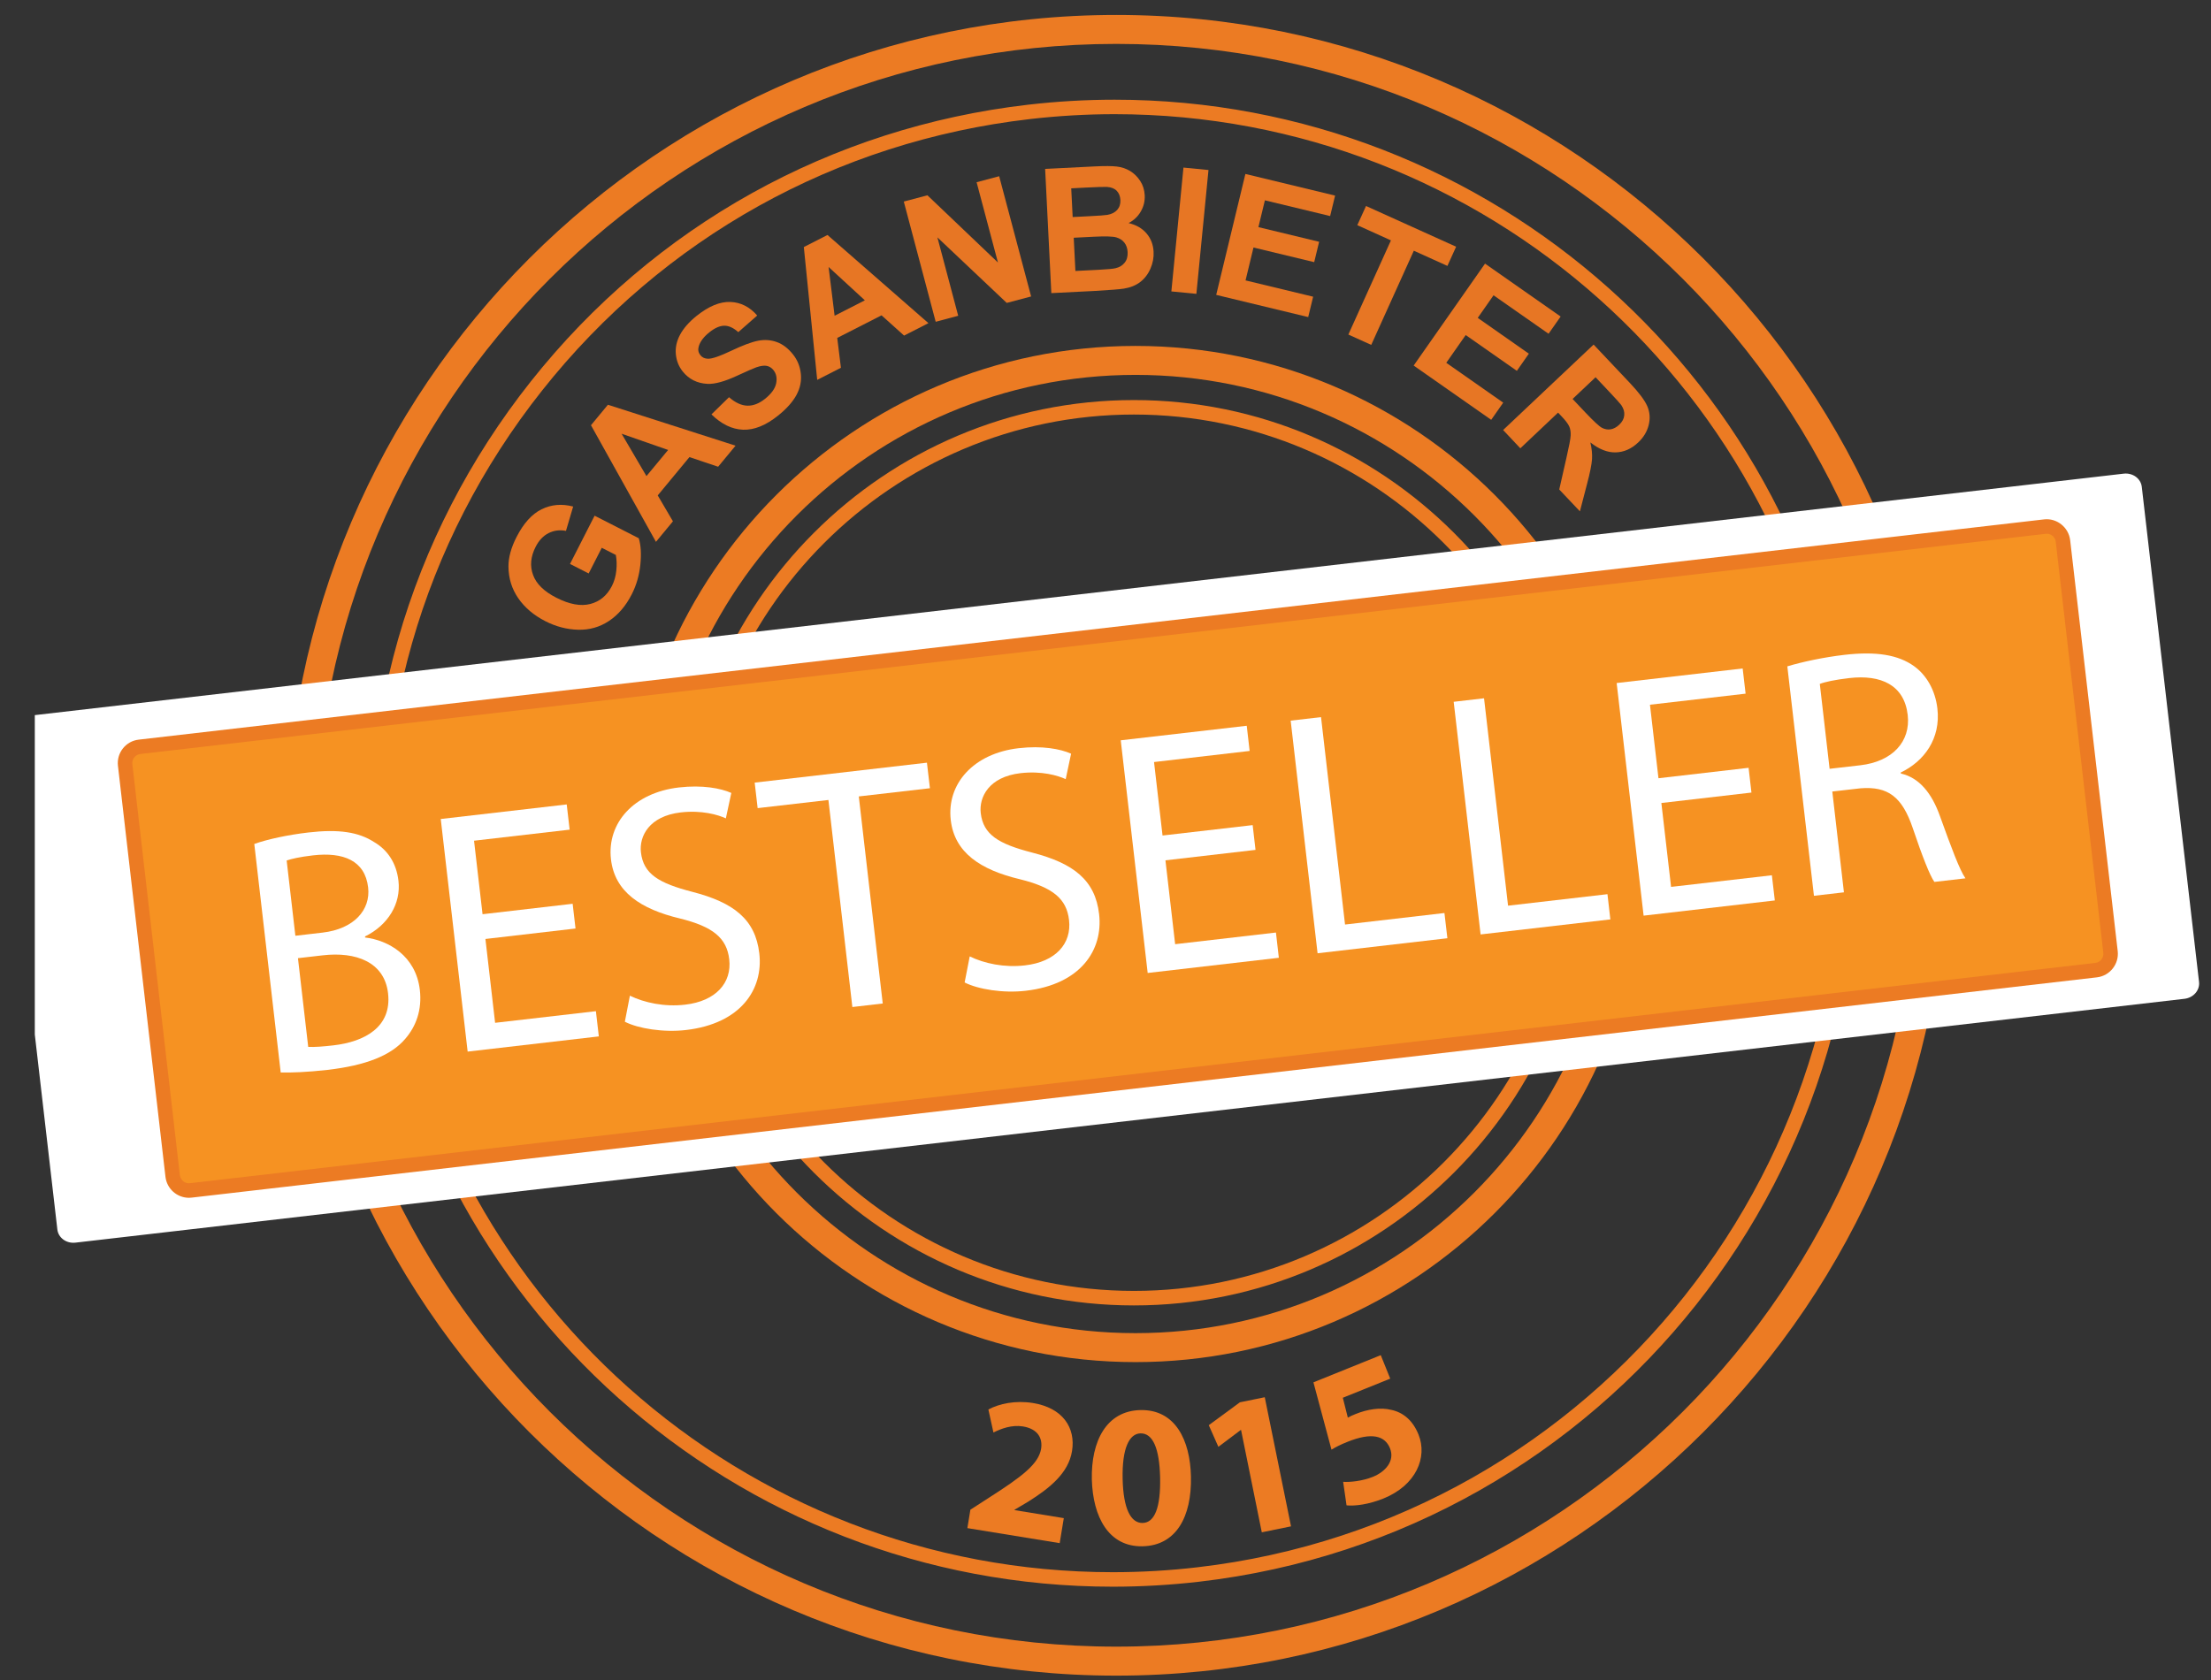
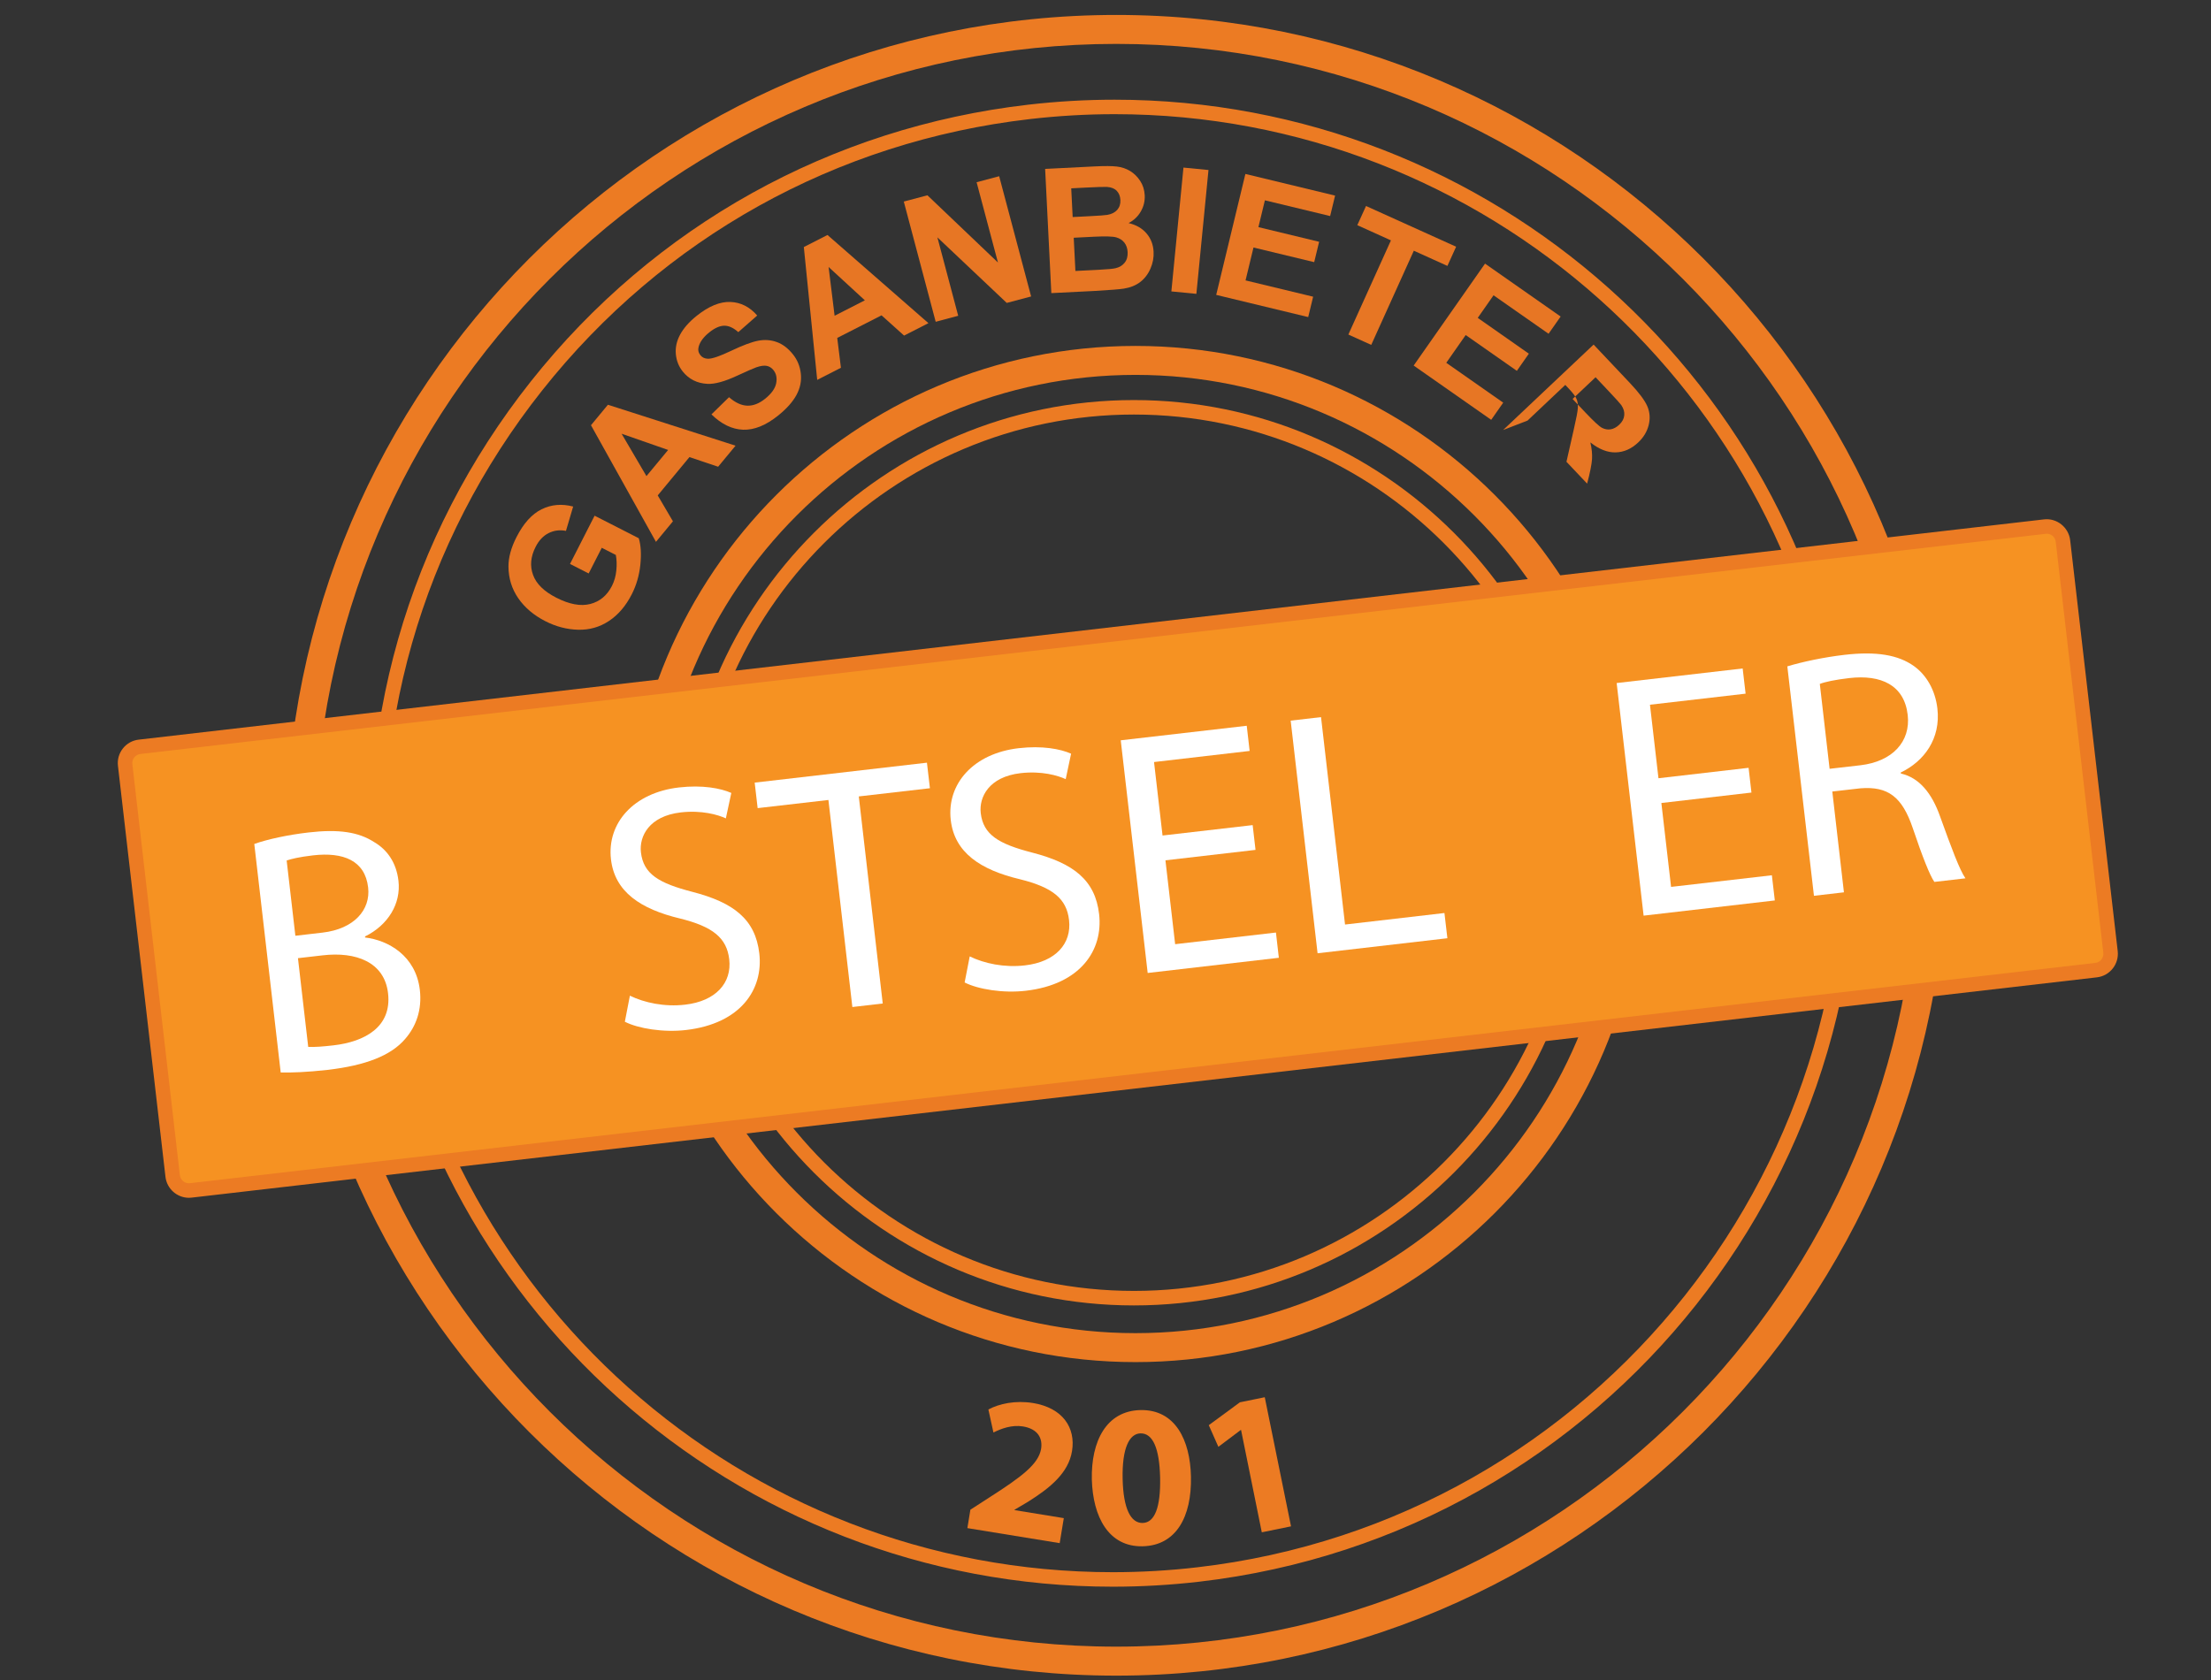
<svg xmlns="http://www.w3.org/2000/svg" xmlns:xlink="http://www.w3.org/1999/xlink" version="1.1" id="Layer_1" x="0px" y="0px" width="100px" height="76px" viewBox="0 0 100 76" enable-background="new 0 0 100 76" xml:space="preserve">
  <rect x="0" y="0" width="100" height="76" fill="#333333" stroke="none" />
  <g>
    <g>
      <g>
        <defs>
          <rect id="SVGID_1_" x="1.574" y="-6" width="98.275" height="87.355" />
        </defs>
        <clipPath id="SVGID_2_">
          <use xlink:href="#SVGID_1_" overflow="visible" />
        </clipPath>
        <g clip-path="url(#SVGID_2_)">
          <path fill="#EC7B23" d="M50.488,75.803c-20.712,0-37.563-16.852-37.563-37.564c0-20.711,16.851-37.563,37.563-37.563      c20.712,0,37.564,16.851,37.564,37.563C88.053,58.951,71.2,75.803,50.488,75.803z M50.488,1.986      c-19.99,0-36.252,16.263-36.252,36.252c0,19.99,16.263,36.253,36.252,36.253c19.99,0,36.253-16.263,36.253-36.253      C86.741,18.249,70.479,1.986,50.488,1.986z" />
        </g>
      </g>
    </g>
    <g>
      <g>
        <defs>
          <rect id="SVGID_3_" x="1.574" y="-6" width="98.275" height="87.355" />
        </defs>
        <clipPath id="SVGID_4_">
          <use xlink:href="#SVGID_3_" overflow="visible" />
        </clipPath>
        <g clip-path="url(#SVGID_4_)">
          <path fill="#EC7B23" d="M50.33,71.779c-17.063,0-31.411-12.801-33.372-29.773c-1.032-8.925,1.473-17.716,7.054-24.755      c5.581-7.04,13.569-11.484,22.493-12.515c1.296-0.15,2.61-0.226,3.907-0.226c17.059,0,31.402,12.799,33.365,29.771      c2.131,18.42-11.125,35.141-29.545,37.273C52.938,71.703,51.624,71.779,50.33,71.779z M50.411,5.165      c-1.271,0-2.56,0.075-3.832,0.222c-8.75,1.011-16.583,5.369-22.054,12.271c-5.472,6.902-7.928,15.521-6.917,24.271      c1.924,16.645,15.991,29.194,32.722,29.194c1.27,0,2.557-0.074,3.826-0.222c18.063-2.092,31.059-18.485,28.971-36.547      C81.202,17.714,67.139,5.165,50.411,5.165z" />
        </g>
      </g>
    </g>
    <g>
      <g>
        <defs>
          <rect id="SVGID_5_" x="1.574" y="-6" width="98.275" height="87.355" />
        </defs>
        <clipPath id="SVGID_6_">
          <use xlink:href="#SVGID_5_" overflow="visible" />
        </clipPath>
        <g clip-path="url(#SVGID_6_)">
          <path fill="#EC7B23" d="M51.357,61.619c-12.674,0-22.985-10.313-22.985-22.985s10.311-22.985,22.985-22.985      c12.674,0,22.985,10.311,22.985,22.985C74.343,51.309,64.031,61.619,51.357,61.619z M51.357,16.959      c-11.952,0-21.674,9.723-21.674,21.674c0,11.951,9.723,21.676,21.674,21.676c11.951,0,21.675-9.725,21.675-21.676      C73.032,26.682,63.309,16.959,51.357,16.959z" />
        </g>
      </g>
    </g>
    <g>
      <g>
        <defs>
          <rect id="SVGID_7_" x="1.574" y="-6" width="98.275" height="87.355" />
        </defs>
        <clipPath id="SVGID_8_">
          <use xlink:href="#SVGID_7_" overflow="visible" />
        </clipPath>
        <g clip-path="url(#SVGID_8_)">
          <path fill="#EC7B23" d="M51.285,59.055c-11.292,0-20.478-9.187-20.478-20.479s9.187-20.478,20.478-20.478      c11.292,0,20.479,9.187,20.479,20.478C71.764,49.868,62.577,59.055,51.285,59.055z M51.285,18.753      c-10.93,0-19.823,8.893-19.823,19.823c0,10.931,8.893,19.822,19.823,19.822c10.931,0,19.822-8.893,19.822-19.822      C71.107,27.646,62.216,18.753,51.285,18.753z" />
        </g>
      </g>
    </g>
    <g>
      <g>
        <defs>
-           <rect id="SVGID_9_" x="1.574" y="-6" width="98.275" height="87.355" />
-         </defs>
+           </defs>
        <clipPath id="SVGID_10_">
          <use xlink:href="#SVGID_9_" overflow="visible" />
        </clipPath>
        <g clip-path="url(#SVGID_10_)">
          <path fill="#FFFFFF" d="M99.459,44.42c0.043,0.375-0.252,0.717-0.66,0.764L3.41,56.215c-0.407,0.047-0.773-0.219-0.816-0.596      l-2.59-22.395c-0.045-0.375,0.251-0.72,0.659-0.768l95.39-11.029c0.408-0.046,0.773,0.22,0.816,0.594L99.459,44.42z" />
        </g>
      </g>
    </g>
    <g>
      <g>
        <defs>
          <rect id="SVGID_11_" x="1.574" y="-6" width="98.275" height="87.355" />
        </defs>
        <clipPath id="SVGID_12_">
          <use xlink:href="#SVGID_11_" overflow="visible" />
        </clipPath>
        <g clip-path="url(#SVGID_12_)">
          <path fill="#F69222" d="M95.456,43.064c0.046,0.408-0.245,0.773-0.651,0.822L8.634,53.852c-0.408,0.047-0.777-0.246-0.825-0.651      L5.66,34.607c-0.047-0.408,0.245-0.776,0.653-0.823l86.169-9.962c0.408-0.049,0.774,0.244,0.822,0.652L95.456,43.064z" />
        </g>
      </g>
    </g>
    <g>
      <g>
        <defs>
          <rect id="SVGID_13_" x="1.574" y="-6" width="98.275" height="87.355" />
        </defs>
        <clipPath id="SVGID_14_">
          <use xlink:href="#SVGID_13_" overflow="visible" />
        </clipPath>
        <g clip-path="url(#SVGID_14_)">
          <path fill="#EC7B23" d="M8.548,54.186c-0.543,0-1-0.408-1.064-0.947L5.335,34.646c-0.033-0.285,0.046-0.564,0.224-0.789      c0.178-0.225,0.432-0.365,0.716-0.397l86.168-9.963c0.582-0.072,1.119,0.358,1.187,0.94l2.151,18.59      c0.066,0.586-0.355,1.117-0.938,1.186L8.671,54.178C8.63,54.182,8.589,54.186,8.548,54.186z M92.57,24.144L6.351,34.109      c-0.111,0.013-0.209,0.066-0.278,0.154c-0.069,0.086-0.1,0.194-0.087,0.305l2.149,18.593c0.024,0.21,0.202,0.368,0.413,0.368      l0.048-0.004l86.169-9.965c0.228-0.025,0.391-0.232,0.364-0.461l-2.151-18.588C92.955,24.302,92.779,24.144,92.57,24.144z" />
        </g>
      </g>
    </g>
  </g>
  <g enable-background="new    ">
    <path fill="#FFFFFF" d="M11.501,38.18c0.577-0.209,1.519-0.414,2.455-0.521c1.358-0.158,2.26-0.022,2.962,0.433   c0.593,0.344,1.009,0.928,1.104,1.756c0.119,1.028-0.465,2-1.513,2.516l0.005,0.047c1.027,0.119,2.294,0.813,2.475,2.373   c0.104,0.904-0.173,1.65-0.662,2.213c-0.641,0.754-1.791,1.203-3.509,1.402c-0.937,0.106-1.662,0.129-2.122,0.119L11.501,38.18z    M13.359,42.332l1.232-0.143c1.421-0.166,2.176-1.027,2.059-2.043c-0.141-1.217-1.12-1.609-2.494-1.451   c-0.624,0.072-0.979,0.16-1.191,0.232L13.359,42.332z M13.94,47.359c0.286,0.014,0.662-0.014,1.146-0.07   c1.405-0.162,2.642-0.828,2.465-2.357c-0.165-1.422-1.469-1.887-2.952-1.715l-1.123,0.129L13.94,47.359z" />
-     <path fill="#FFFFFF" d="M26.03,42.004l-4.075,0.473l0.438,3.793l4.559-0.526l0.132,1.141l-5.933,0.687l-1.217-10.522l5.698-0.659   l0.132,1.141l-4.324,0.5l0.385,3.326l4.075-0.473L26.03,42.004z" />
    <path fill="#FFFFFF" d="M28.489,45.043c0.654,0.318,1.563,0.516,2.5,0.406c1.389-0.16,2.116-0.987,1.993-2.051   c-0.111-0.967-0.741-1.479-2.223-1.846c-1.79-0.427-2.956-1.21-3.126-2.677c-0.189-1.64,1.027-3.015,3.073-3.252   c1.062-0.122,1.887,0.035,2.37,0.248l-0.247,1.151c-0.352-0.164-1.088-0.379-2.04-0.27c-1.437,0.166-1.884,1.088-1.801,1.805   c0.113,0.984,0.81,1.396,2.327,1.789c1.859,0.48,2.849,1.236,3.027,2.783c0.188,1.623-0.835,3.18-3.317,3.467   c-1.015,0.118-2.159-0.064-2.764-0.375L28.489,45.043z" />
  </g>
  <g enable-background="new    ">
    <path fill="#FFFFFF" d="M37.468,36.189l-3.201,0.369l-0.134-1.154l7.791-0.902l0.135,1.156l-3.217,0.371l1.083,9.367l-1.374,0.16   L37.468,36.189z" />
  </g>
  <g enable-background="new    ">
    <path fill="#FFFFFF" d="M43.859,43.266c0.654,0.319,1.563,0.516,2.498,0.406c1.391-0.16,2.117-0.986,1.994-2.05   c-0.11-0.968-0.74-1.479-2.223-1.847c-1.79-0.426-2.957-1.209-3.127-2.676c-0.189-1.641,1.027-3.016,3.073-3.252   c1.063-0.123,1.888,0.034,2.37,0.248L48.2,35.247c-0.353-0.165-1.089-0.38-2.041-0.271c-1.437,0.166-1.884,1.088-1.802,1.806   c0.115,0.983,0.812,1.396,2.328,1.788c1.858,0.48,2.849,1.236,3.026,2.783c0.188,1.623-0.835,3.181-3.317,3.467   c-1.015,0.119-2.158-0.065-2.765-0.375L43.859,43.266z" />
    <path fill="#FFFFFF" d="M56.785,38.447l-4.074,0.472l0.439,3.794l4.559-0.527l0.131,1.142l-5.932,0.687L50.689,33.49l5.699-0.658   l0.131,1.139l-4.324,0.502l0.385,3.324l4.076-0.471L56.785,38.447z" />
    <path fill="#FFFFFF" d="M58.375,32.6l1.373-0.159l1.086,9.383l4.496-0.521l0.133,1.141l-5.871,0.68L58.375,32.6z" />
-     <path fill="#FFFFFF" d="M65.748,31.748l1.373-0.159l1.086,9.382l4.496-0.52l0.131,1.141l-5.869,0.68L65.748,31.748z" />
    <path fill="#FFFFFF" d="M79.215,35.854l-4.074,0.472l0.439,3.795l4.559-0.526l0.133,1.139l-5.934,0.688l-1.219-10.523l5.699-0.659   l0.133,1.14l-4.326,0.5l0.385,3.326l4.076-0.472L79.215,35.854z" />
    <path fill="#FFFFFF" d="M80.838,30.145c0.672-0.205,1.66-0.414,2.582-0.521c1.451-0.168,2.436,0.003,3.143,0.507   c0.57,0.408,0.965,1.091,1.062,1.918c0.16,1.374-0.606,2.396-1.658,2.898l0.007,0.046c0.827,0.188,1.399,0.882,1.774,1.946   c0.515,1.428,0.881,2.414,1.146,2.795l-1.406,0.162c-0.207-0.293-0.545-1.154-0.977-2.435c-0.48-1.416-1.121-1.896-2.359-1.8   l-1.28,0.146l0.526,4.56l-1.356,0.157L80.838,30.145z M82.75,34.779l1.391-0.16c1.451-0.168,2.279-1.07,2.142-2.273   c-0.156-1.358-1.21-1.837-2.646-1.671c-0.654,0.076-1.103,0.175-1.33,0.264L82.75,34.779z" />
  </g>
  <g enable-background="new    ">
    <path fill="#EC7B23" d="M43.753,69.129l0.136-0.833l0.861-0.556c1.482-0.948,2.216-1.508,2.337-2.193   c0.078-0.479-0.14-0.904-0.819-1.018c-0.506-0.082-0.99,0.1-1.336,0.275l-0.229-1.041c0.489-0.265,1.229-0.422,2.019-0.293   c1.34,0.219,1.937,1.114,1.764,2.174c-0.162,0.996-0.998,1.668-1.981,2.287l-0.616,0.364l-0.003,0.019l2.228,0.363l-0.186,1.131   L43.753,69.129z" />
  </g>
  <g enable-background="new    ">
    <path fill="#EC7B23" d="M53.865,66.795c0.039,1.833-0.676,3.123-2.188,3.156c-1.541,0.033-2.248-1.336-2.295-3.021   c-0.037-1.734,0.657-3.105,2.197-3.141C53.165,63.755,53.829,65.162,53.865,66.795z M50.775,66.898   c0.029,1.365,0.373,2.01,0.906,1.998c0.541-0.013,0.818-0.697,0.789-2.055c-0.029-1.318-0.328-2.011-0.888-1.998   C51.079,64.855,50.745,65.505,50.775,66.898z" />
  </g>
  <g enable-background="new    ">
    <path fill="#EC7B23" d="M56.131,64.689l-0.018,0.004l-1.008,0.758l-0.434-0.979l1.409-1.035l1.123-0.229l1.188,5.841l-1.322,0.27   L56.131,64.689z" />
  </g>
  <g enable-background="new    ">
-     <path fill="#EC7B23" d="M62.878,62.367l-2.144,0.865l0.226,0.898c0.112-0.064,0.214-0.105,0.351-0.162   c0.526-0.213,1.119-0.313,1.615-0.188c0.53,0.111,0.971,0.47,1.231,1.115c0.415,1.027-0.101,2.295-1.589,2.896   c-0.672,0.271-1.295,0.347-1.666,0.308l-0.153-1.064c0.287,0.021,0.851-0.026,1.353-0.229c0.535-0.218,1.002-0.701,0.765-1.289   c-0.229-0.568-0.821-0.736-1.927-0.289c-0.307,0.123-0.512,0.227-0.719,0.351l-0.816-3.044l3.045-1.23L62.878,62.367z" />
-   </g>
+     </g>
  <g>
    <circle fill="none" cx="51.05" cy="38.531" r="25.409" />
  </g>
  <g enable-background="new    ">
    <path fill="#E77624" d="M26.625,25.942l-0.844-0.431l1.112-2.182l1.997,1.019c0.098,0.317,0.121,0.716,0.072,1.198   c-0.05,0.482-0.18,0.93-0.39,1.342c-0.268,0.524-0.61,0.925-1.029,1.203c-0.419,0.278-0.884,0.41-1.393,0.397   c-0.509-0.013-1.004-0.141-1.485-0.387c-0.521-0.266-0.931-0.613-1.225-1.038c-0.293-0.426-0.441-0.905-0.443-1.438   c-0.002-0.406,0.119-0.849,0.363-1.327c0.317-0.623,0.696-1.043,1.135-1.259c0.44-0.217,0.916-0.258,1.428-0.124l-0.325,1.101   c-0.282-0.055-0.544-0.021-0.786,0.101c-0.242,0.122-0.438,0.329-0.586,0.621c-0.227,0.442-0.265,0.866-0.117,1.27   c0.146,0.404,0.496,0.748,1.049,1.029c0.594,0.304,1.107,0.398,1.54,0.286c0.433-0.113,0.758-0.384,0.977-0.813   c0.108-0.212,0.175-0.446,0.2-0.702c0.026-0.255,0.019-0.489-0.022-0.703l-0.636-0.324L26.625,25.942z" />
  </g>
  <g enable-background="new    ">
    <path fill="#E77624" d="M33.268,20.162l-0.788,0.952l-1.298-0.436l-1.434,1.733l0.688,1.172l-0.768,0.929l-2.939-5.276l0.766-0.926   L33.268,20.162z M30.218,20.355l-2.104-0.734l1.124,1.917L30.218,20.355z" />
  </g>
  <g enable-background="new    ">
    <path fill="#E77624" d="M32.178,18.746l0.794-0.777c0.285,0.248,0.561,0.375,0.828,0.383c0.267,0.008,0.535-0.096,0.805-0.313   c0.285-0.229,0.452-0.462,0.5-0.698c0.047-0.238,0.006-0.437-0.124-0.599c-0.083-0.104-0.185-0.167-0.304-0.191   c-0.119-0.023-0.276-0.001-0.471,0.066c-0.133,0.048-0.421,0.174-0.863,0.378c-0.569,0.265-1.019,0.388-1.349,0.37   c-0.464-0.025-0.834-0.21-1.113-0.557c-0.18-0.224-0.284-0.484-0.313-0.78c-0.029-0.296,0.033-0.591,0.189-0.884   c0.158-0.293,0.404-0.576,0.741-0.847c0.55-0.442,1.062-0.655,1.534-0.637c0.472,0.018,0.877,0.223,1.215,0.614l-0.854,0.751   c-0.22-0.195-0.432-0.292-0.635-0.29c-0.204,0.002-0.432,0.103-0.68,0.303c-0.258,0.207-0.417,0.421-0.478,0.645   c-0.04,0.143-0.013,0.272,0.078,0.386c0.083,0.104,0.198,0.157,0.346,0.16c0.187,0.004,0.536-0.117,1.05-0.361   c0.513-0.244,0.916-0.395,1.209-0.453c0.295-0.057,0.576-0.039,0.844,0.057c0.268,0.094,0.514,0.28,0.736,0.557   c0.202,0.252,0.321,0.543,0.357,0.875c0.037,0.332-0.029,0.654-0.198,0.966c-0.17,0.312-0.445,0.621-0.826,0.927   c-0.555,0.446-1.083,0.66-1.587,0.643C33.108,19.42,32.63,19.189,32.178,18.746z" />
  </g>
  <g enable-background="new    ">
    <path fill="#E77624" d="M41.992,14.619l-1.102,0.562l-1.019-0.916l-2.004,1.022l0.167,1.35l-1.073,0.548l-0.605-6.009l1.07-0.546   L41.992,14.619z M39.116,13.586l-1.64-1.508l0.272,2.206L39.116,13.586z" />
  </g>
  <g enable-background="new    ">
    <path fill="#E77624" d="M42.32,14.557l-1.443-5.439l1.068-0.284l3.191,3.042l-0.966-3.633l1.021-0.271l1.445,5.439l-1.103,0.292   l-3.136-2.965l0.941,3.547L42.32,14.557z" />
  </g>
  <g enable-background="new    ">
    <path fill="#E77624" d="M47.27,7.641l2.246-0.113c0.445-0.022,0.777-0.02,0.998,0.006c0.221,0.026,0.42,0.094,0.6,0.202   c0.178,0.109,0.33,0.258,0.455,0.448s0.191,0.406,0.205,0.649c0.013,0.263-0.047,0.508-0.178,0.735   c-0.131,0.226-0.313,0.401-0.552,0.523c0.347,0.083,0.619,0.24,0.813,0.47c0.197,0.231,0.304,0.509,0.318,0.833   c0.014,0.256-0.033,0.508-0.141,0.755c-0.105,0.247-0.26,0.449-0.457,0.604c-0.198,0.154-0.448,0.256-0.748,0.304   c-0.188,0.03-0.645,0.066-1.367,0.107L47.55,13.26L47.27,7.641z M48.45,8.52l0.065,1.299l0.743-0.038   c0.442-0.022,0.718-0.042,0.823-0.06c0.193-0.033,0.342-0.108,0.447-0.225c0.105-0.117,0.154-0.266,0.146-0.447   c-0.01-0.174-0.064-0.313-0.166-0.417c-0.101-0.104-0.246-0.162-0.438-0.176c-0.113-0.007-0.436,0.003-0.971,0.03L48.45,8.52z    M48.563,10.755l0.076,1.503l1.049-0.053c0.41-0.021,0.668-0.045,0.776-0.074c0.167-0.04,0.302-0.121,0.401-0.245   c0.101-0.124,0.146-0.285,0.136-0.485c-0.009-0.168-0.058-0.31-0.146-0.423c-0.088-0.114-0.209-0.193-0.367-0.239   c-0.157-0.046-0.494-0.056-1.01-0.03L48.563,10.755z" />
  </g>
  <g enable-background="new    ">
    <path fill="#E77624" d="M52.979,13.183l0.547-5.602l1.132,0.11l-0.548,5.602L52.979,13.183z" />
  </g>
  <g enable-background="new    ">
    <path fill="#E77624" d="M55.007,13.34l1.32-5.471l4.057,0.979L60.16,9.774l-2.951-0.712l-0.293,1.213l2.746,0.663l-0.223,0.921   l-2.746-0.662l-0.359,1.488l3.057,0.737l-0.223,0.922L55.007,13.34z" />
  </g>
  <g enable-background="new    ">
    <path fill="#E77624" d="M60.984,15.134l1.926-4.26l-1.521-0.688l0.394-0.867l4.075,1.842l-0.394,0.868l-1.519-0.687l-1.926,4.26   L60.984,15.134z" />
  </g>
  <g enable-background="new    ">
    <path fill="#E77624" d="M63.938,16.537l3.228-4.611l3.419,2.393l-0.546,0.78l-2.488-1.741l-0.715,1.022L69.148,16l-0.543,0.776   l-2.314-1.619l-0.878,1.255l2.575,1.803l-0.543,0.777L63.938,16.537z" />
  </g>
  <g enable-background="new    ">
-     <path fill="#E77624" d="M67.984,19.453l4.092-3.865l1.642,1.738c0.413,0.438,0.677,0.79,0.79,1.058   c0.114,0.269,0.133,0.55,0.059,0.847c-0.075,0.296-0.233,0.559-0.477,0.787c-0.307,0.29-0.646,0.439-1.018,0.447   c-0.369,0.01-0.75-0.142-1.143-0.451c0.065,0.277,0.09,0.533,0.075,0.766c-0.017,0.234-0.089,0.602-0.221,1.098l-0.326,1.254   l-0.935-0.988l0.326-1.438c0.118-0.513,0.183-0.848,0.19-1.004c0.008-0.156-0.013-0.293-0.063-0.408   c-0.053-0.117-0.168-0.271-0.348-0.46l-0.158-0.168l-1.707,1.614L67.984,19.453z M71.126,18.048l0.577,0.611   c0.375,0.396,0.625,0.628,0.752,0.695c0.127,0.066,0.258,0.09,0.393,0.068c0.133-0.022,0.264-0.092,0.385-0.207   c0.139-0.13,0.215-0.271,0.229-0.426c0.017-0.153-0.028-0.307-0.133-0.462c-0.054-0.075-0.238-0.281-0.556-0.616l-0.608-0.645   L71.126,18.048z" />
+     <path fill="#E77624" d="M67.984,19.453l4.092-3.865l1.642,1.738c0.413,0.438,0.677,0.79,0.79,1.058   c0.114,0.269,0.133,0.55,0.059,0.847c-0.075,0.296-0.233,0.559-0.477,0.787c-0.307,0.29-0.646,0.439-1.018,0.447   c-0.369,0.01-0.75-0.142-1.143-0.451c0.065,0.277,0.09,0.533,0.075,0.766c-0.017,0.234-0.089,0.602-0.221,1.098l-0.935-0.988l0.326-1.438c0.118-0.513,0.183-0.848,0.19-1.004c0.008-0.156-0.013-0.293-0.063-0.408   c-0.053-0.117-0.168-0.271-0.348-0.46l-0.158-0.168l-1.707,1.614L67.984,19.453z M71.126,18.048l0.577,0.611   c0.375,0.396,0.625,0.628,0.752,0.695c0.127,0.066,0.258,0.09,0.393,0.068c0.133-0.022,0.264-0.092,0.385-0.207   c0.139-0.13,0.215-0.271,0.229-0.426c0.017-0.153-0.028-0.307-0.133-0.462c-0.054-0.075-0.238-0.281-0.556-0.616l-0.608-0.645   L71.126,18.048z" />
  </g>
</svg>